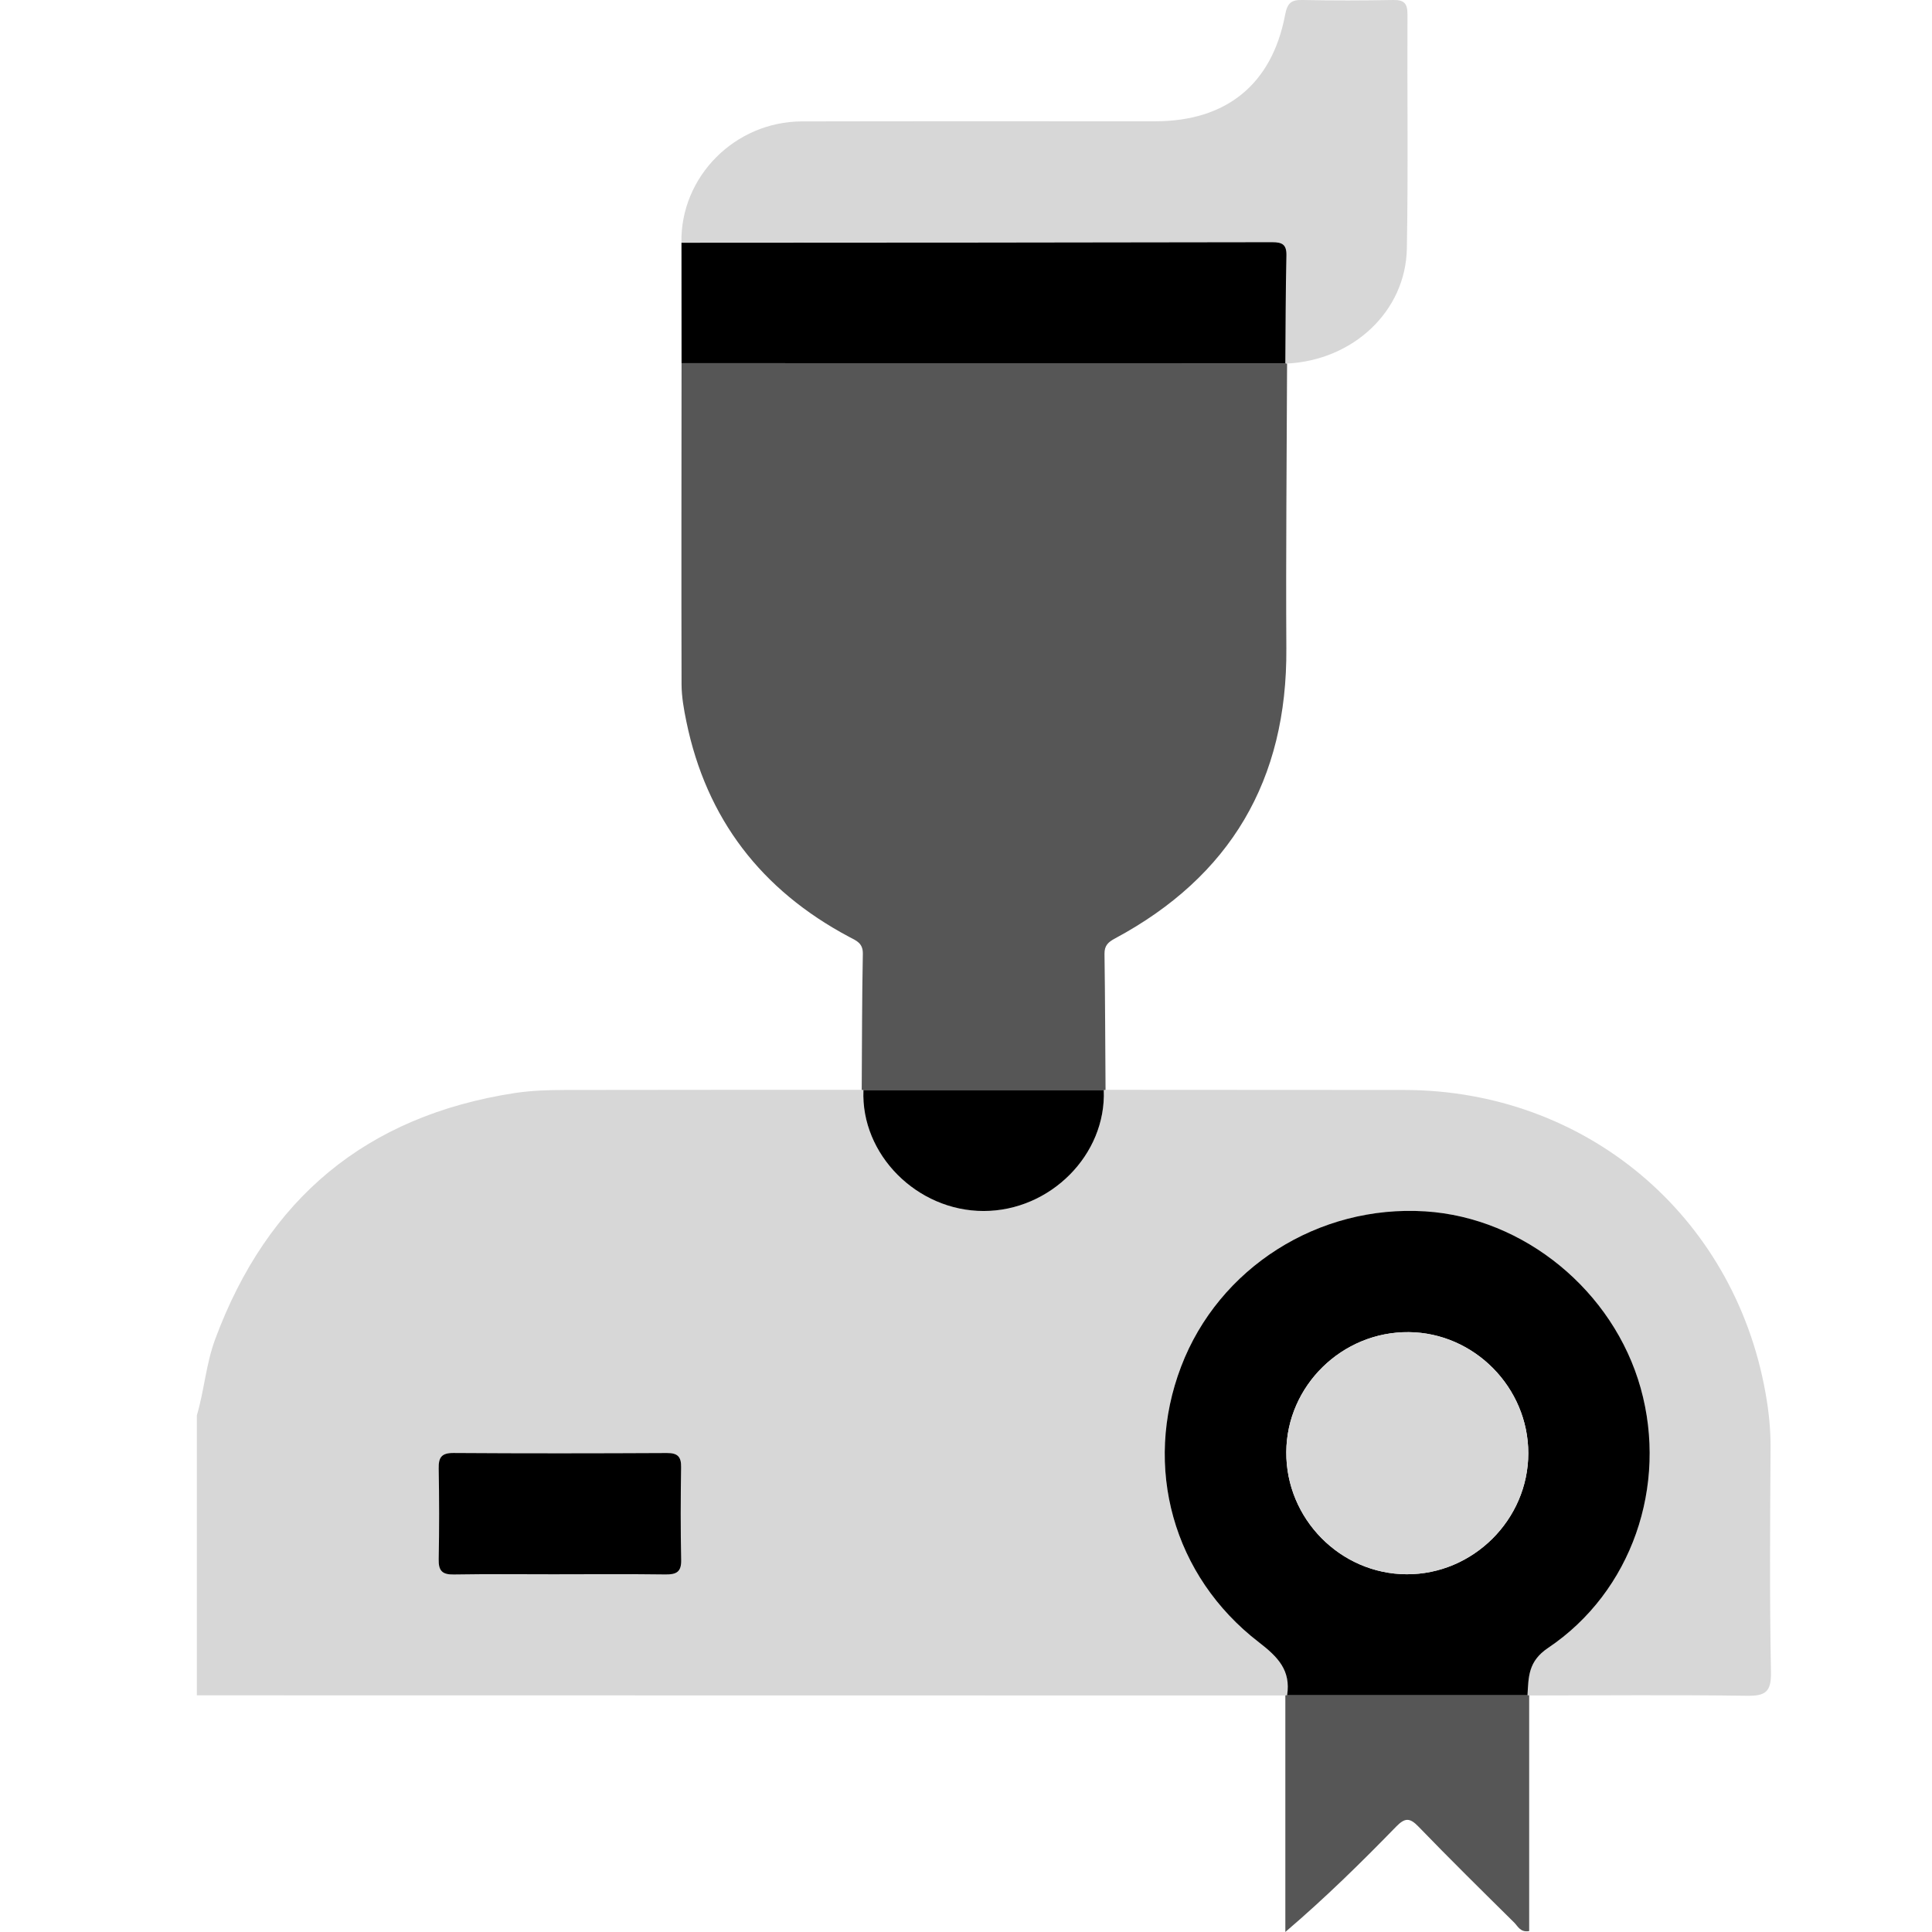
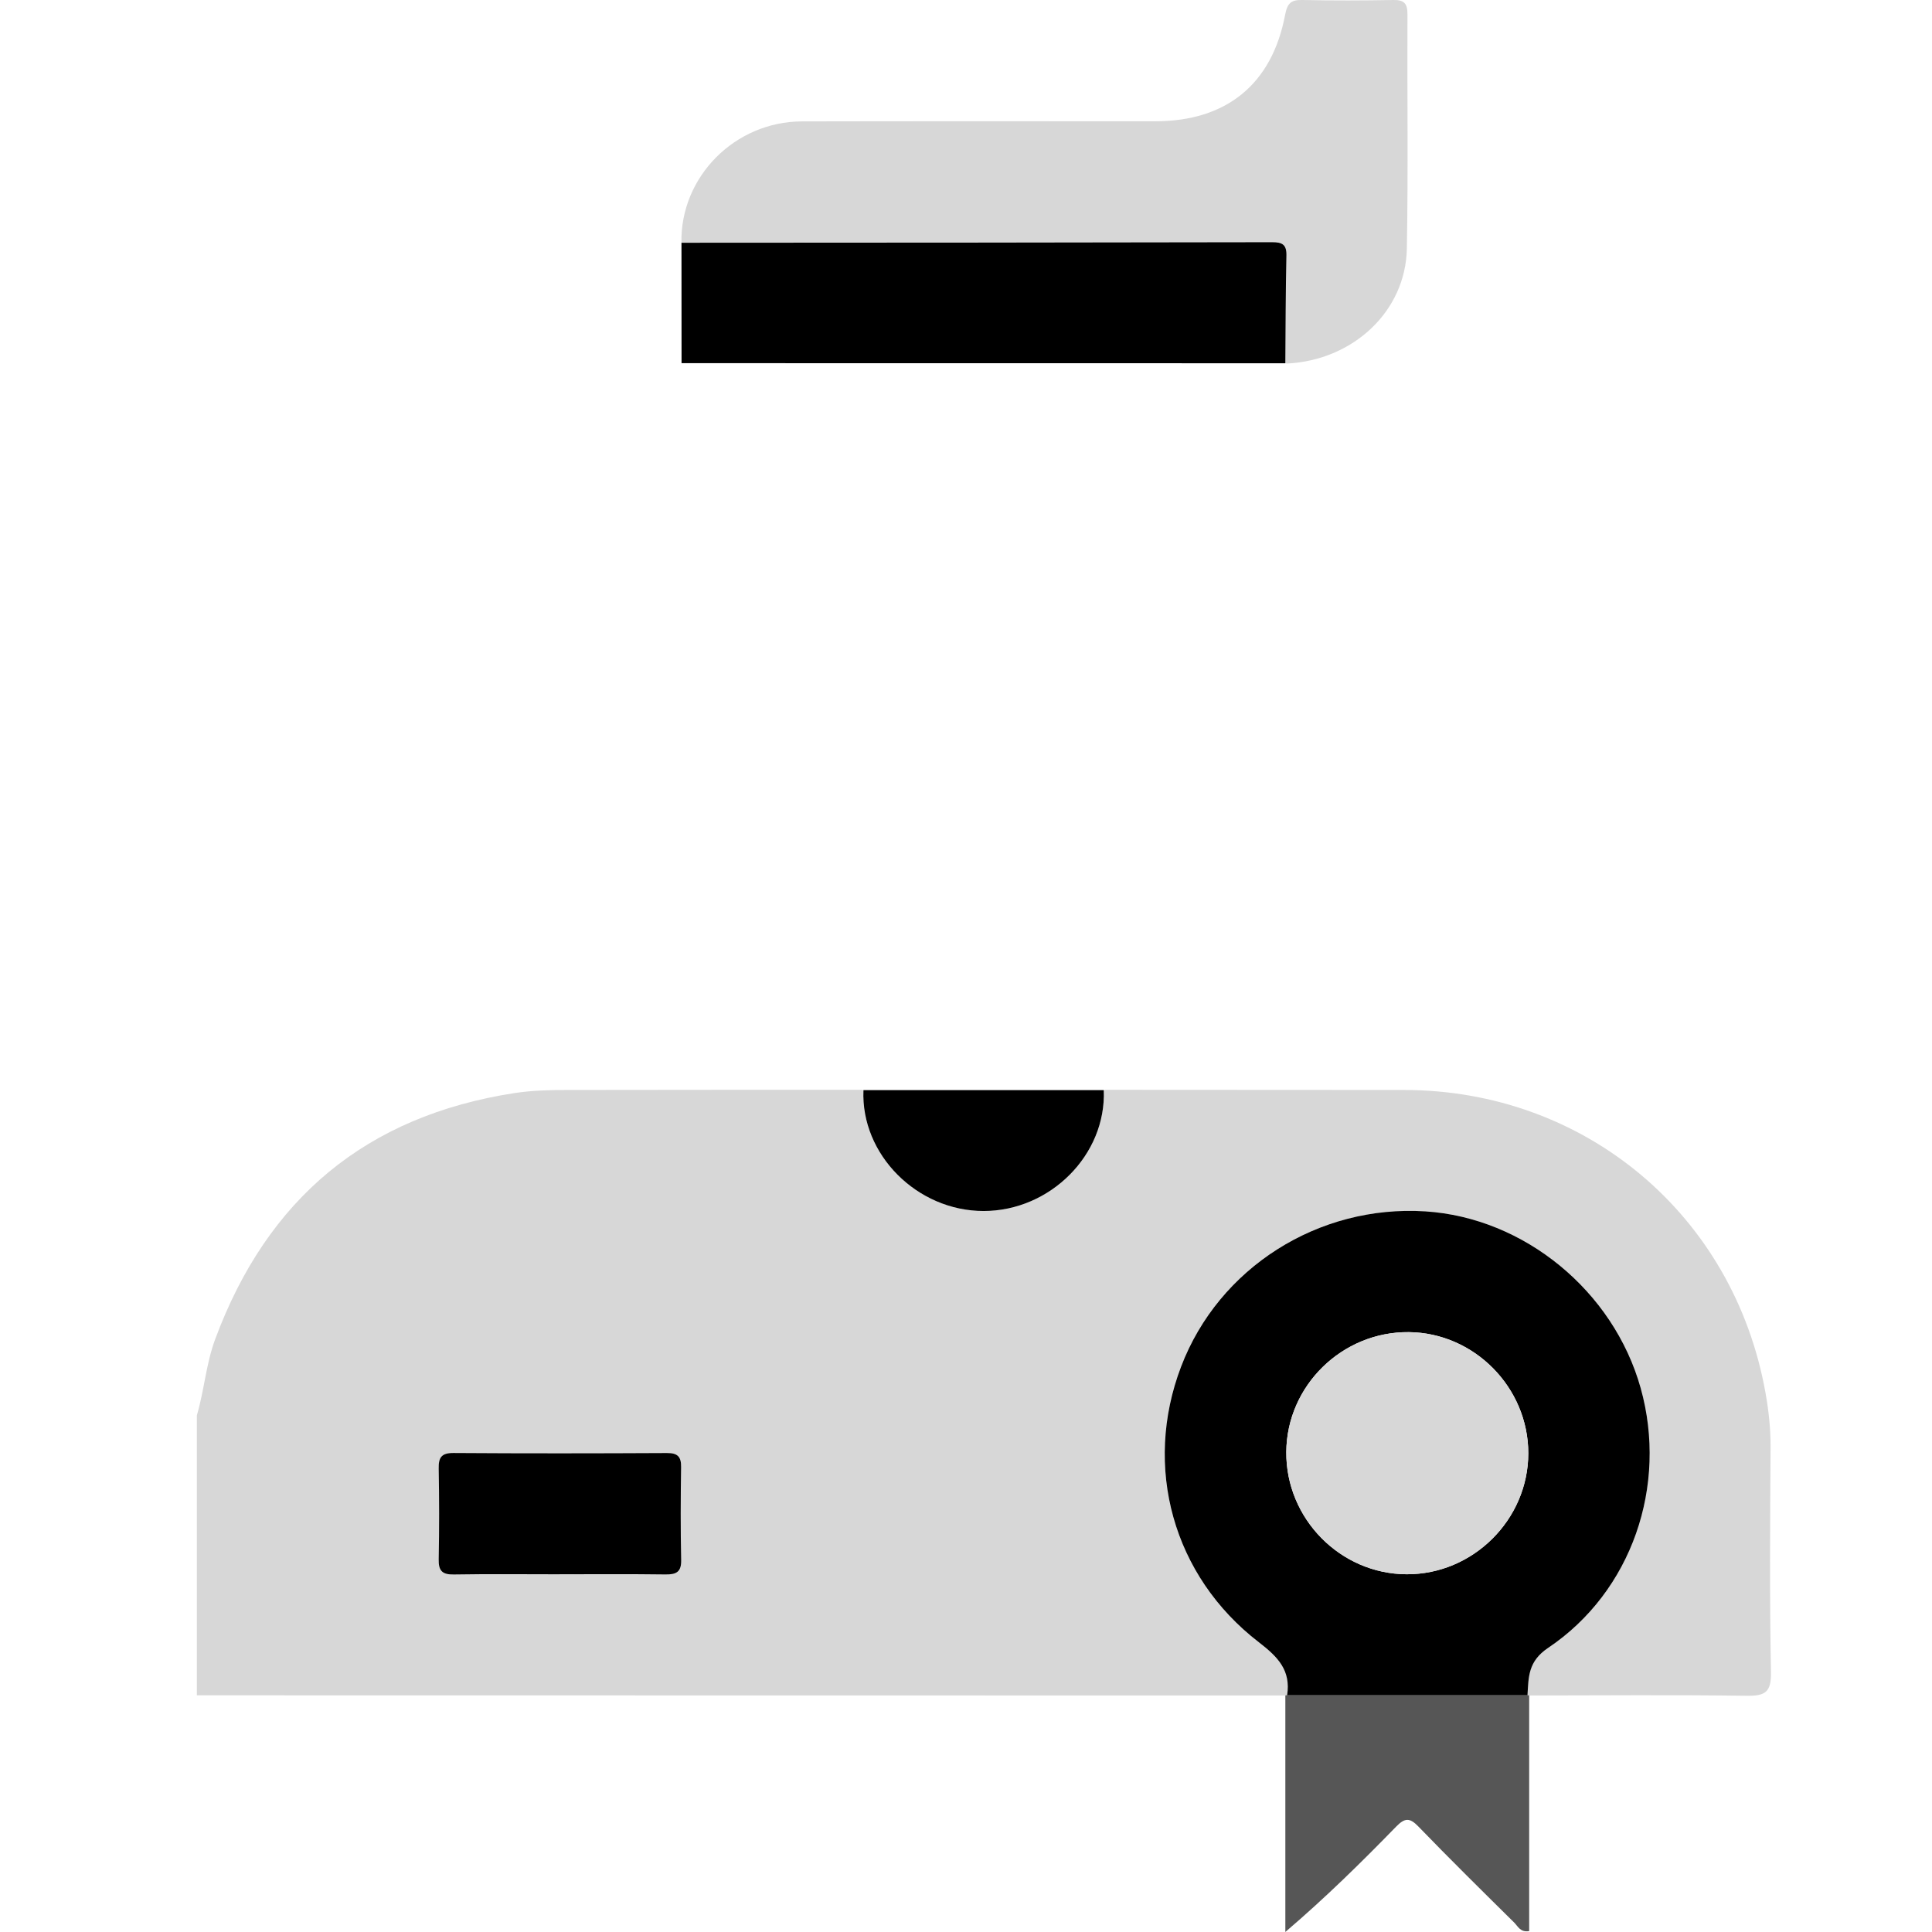
<svg xmlns="http://www.w3.org/2000/svg" width="48" height="48" viewBox="0 0 48 48" fill="none">
  <g clip-path="url(#clip0_933_11741)">
    <path d="M27.466 27.076C29.939 27.077 32.414 27.078 34.887 27.08C39.377 27.084 43.076 30.178 43.864 34.608C43.943 35.051 43.992 35.502 43.989 35.959C43.977 37.823 43.964 39.687 43.999 41.549C44.008 42.049 43.849 42.137 43.394 42.131C41.594 42.106 39.793 42.122 37.993 42.124L37.949 42.116C37.978 41.663 37.961 41.276 38.462 40.94C40.541 39.544 41.44 36.911 40.761 34.484C40.086 32.07 37.867 30.252 35.409 30.096C32.751 29.927 30.279 31.498 29.343 33.952C28.395 36.44 29.135 39.154 31.277 40.802C31.75 41.166 32.073 41.5 31.977 42.116L31.934 42.124C22.92 42.123 13.905 42.121 4.891 42.12V35.164C5.075 34.541 5.118 33.886 5.347 33.27C6.64 29.785 9.093 27.726 12.785 27.157C13.206 27.093 13.623 27.081 14.044 27.08C16.499 27.076 18.954 27.076 21.409 27.076L21.453 27.084C21.385 28.681 22.782 30.087 24.438 30.087C26.096 30.087 27.489 28.686 27.424 27.084L27.467 27.076L27.466 27.076ZM13.904 39.113C14.78 39.113 15.657 39.105 16.533 39.117C16.802 39.121 16.932 39.06 16.925 38.756C16.908 37.989 16.911 37.222 16.923 36.455C16.927 36.191 16.836 36.099 16.572 36.101C14.803 36.11 13.035 36.112 11.267 36.1C10.969 36.099 10.895 36.212 10.899 36.487C10.912 37.238 10.914 37.99 10.899 38.741C10.894 39.026 10.987 39.124 11.275 39.119C12.152 39.104 13.028 39.114 13.904 39.114V39.113Z" fill="#D7D7D7" />
-     <path d="M31.977 9.034C31.969 11.395 31.945 13.755 31.959 16.114C31.981 19.376 30.572 21.775 27.701 23.316C27.535 23.405 27.437 23.491 27.441 23.701C27.457 24.826 27.459 25.951 27.467 27.076L27.424 27.085C25.433 27.085 23.442 27.085 21.453 27.085L21.409 27.076C21.417 25.95 21.415 24.825 21.437 23.699C21.443 23.425 21.268 23.368 21.09 23.273C18.919 22.116 17.551 20.349 17.053 17.928C16.99 17.623 16.934 17.31 16.933 17C16.926 14.341 16.932 11.682 16.933 9.023C21.934 9.023 26.934 9.024 31.934 9.025L31.977 9.033L31.977 9.034Z" fill="#565656" />
    <path d="M16.93 6.031C16.899 4.395 18.255 3.02 19.927 3.016C22.853 3.009 25.779 3.014 28.704 3.013C30.463 3.013 31.6 2.098 31.927 0.374C31.985 0.069 32.082 -0.007 32.366 2.2665e-05C33.117 0.016 33.868 0.014 34.619 2.2665e-05C34.886 -0.005 34.969 0.09 34.968 0.352C34.959 2.293 34.988 4.234 34.953 6.174C34.925 7.732 33.621 8.949 31.978 9.032L31.935 9.024C31.942 8.134 31.94 7.242 31.962 6.353C31.968 6.075 31.861 6.016 31.607 6.016C26.715 6.026 21.822 6.027 16.93 6.03V6.031Z" fill="#D7D7D7" />
    <path d="M16.93 6.031C21.822 6.029 26.714 6.027 31.606 6.017C31.861 6.017 31.968 6.076 31.961 6.354C31.94 7.244 31.942 8.134 31.934 9.025C26.933 9.025 21.934 9.024 16.933 9.023C16.933 8.025 16.932 7.028 16.931 6.03L16.93 6.031Z" fill="black" />
    <path d="M37.992 42.124V47.977C37.772 48.015 37.712 47.858 37.623 47.769C36.823 46.978 36.021 46.188 35.239 45.379C35.022 45.154 34.901 45.163 34.687 45.382C33.818 46.275 32.931 47.148 31.934 47.999C31.934 46.04 31.934 44.082 31.934 42.123L31.977 42.115C33.968 42.115 35.958 42.115 37.949 42.115L37.992 42.123V42.124Z" fill="#565656" />
    <path d="M37.95 42.117C35.959 42.117 33.969 42.117 31.978 42.117C32.074 41.501 31.751 41.167 31.278 40.803C29.136 39.155 28.395 36.441 29.344 33.953C30.279 31.5 32.751 29.928 35.41 30.096C37.868 30.253 40.085 32.071 40.762 34.486C41.441 36.912 40.542 39.545 38.463 40.941C37.962 41.277 37.978 41.664 37.95 42.117ZM34.947 39.112C36.597 39.118 37.969 37.755 37.97 36.108C37.972 34.475 36.629 33.113 35.003 33.097C33.346 33.081 31.969 34.427 31.958 36.076C31.946 37.731 33.299 39.105 34.947 39.112Z" fill="black" />
    <path d="M13.903 39.113C13.027 39.113 12.151 39.103 11.275 39.118C10.986 39.123 10.893 39.025 10.899 38.74C10.914 37.989 10.913 37.237 10.899 36.486C10.894 36.211 10.967 36.098 11.266 36.099C13.035 36.111 14.802 36.109 16.571 36.1C16.836 36.099 16.927 36.191 16.922 36.454C16.91 37.221 16.907 37.988 16.924 38.755C16.931 39.059 16.801 39.12 16.532 39.117C15.656 39.105 14.78 39.112 13.903 39.112V39.113Z" fill="black" />
    <path d="M21.452 27.084C23.442 27.084 25.433 27.084 27.423 27.084C27.488 28.687 26.095 30.087 24.437 30.087C22.781 30.087 21.384 28.681 21.452 27.084Z" fill="black" />
    <path d="M34.947 39.112C33.299 39.105 31.946 37.73 31.957 36.076C31.968 34.427 33.345 33.08 35.002 33.096C36.629 33.112 37.971 34.474 37.97 36.108C37.968 37.756 36.596 39.119 34.947 39.112Z" fill="#D7D7D7" />
  </g>
  <defs>
    <clipPath id="clip0_933_11741">
      <rect width="39.109" height="48" fill="white" transform="translate(4.891)" />
    </clipPath>
  </defs>
</svg>